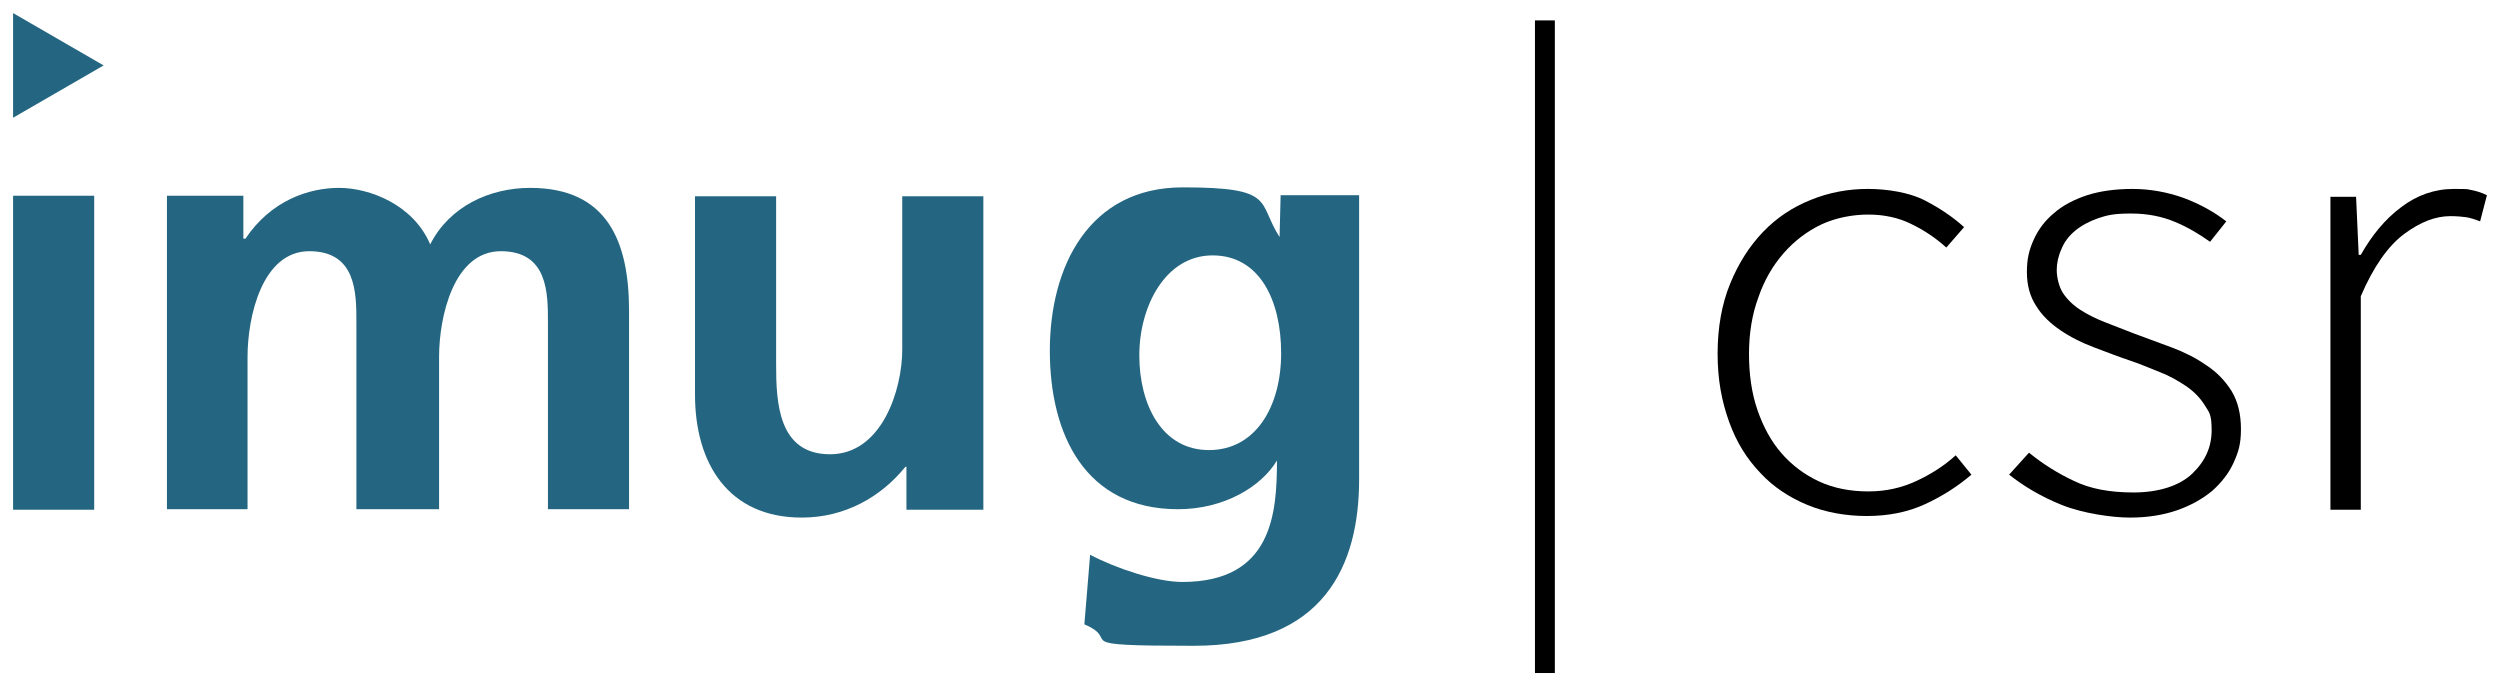
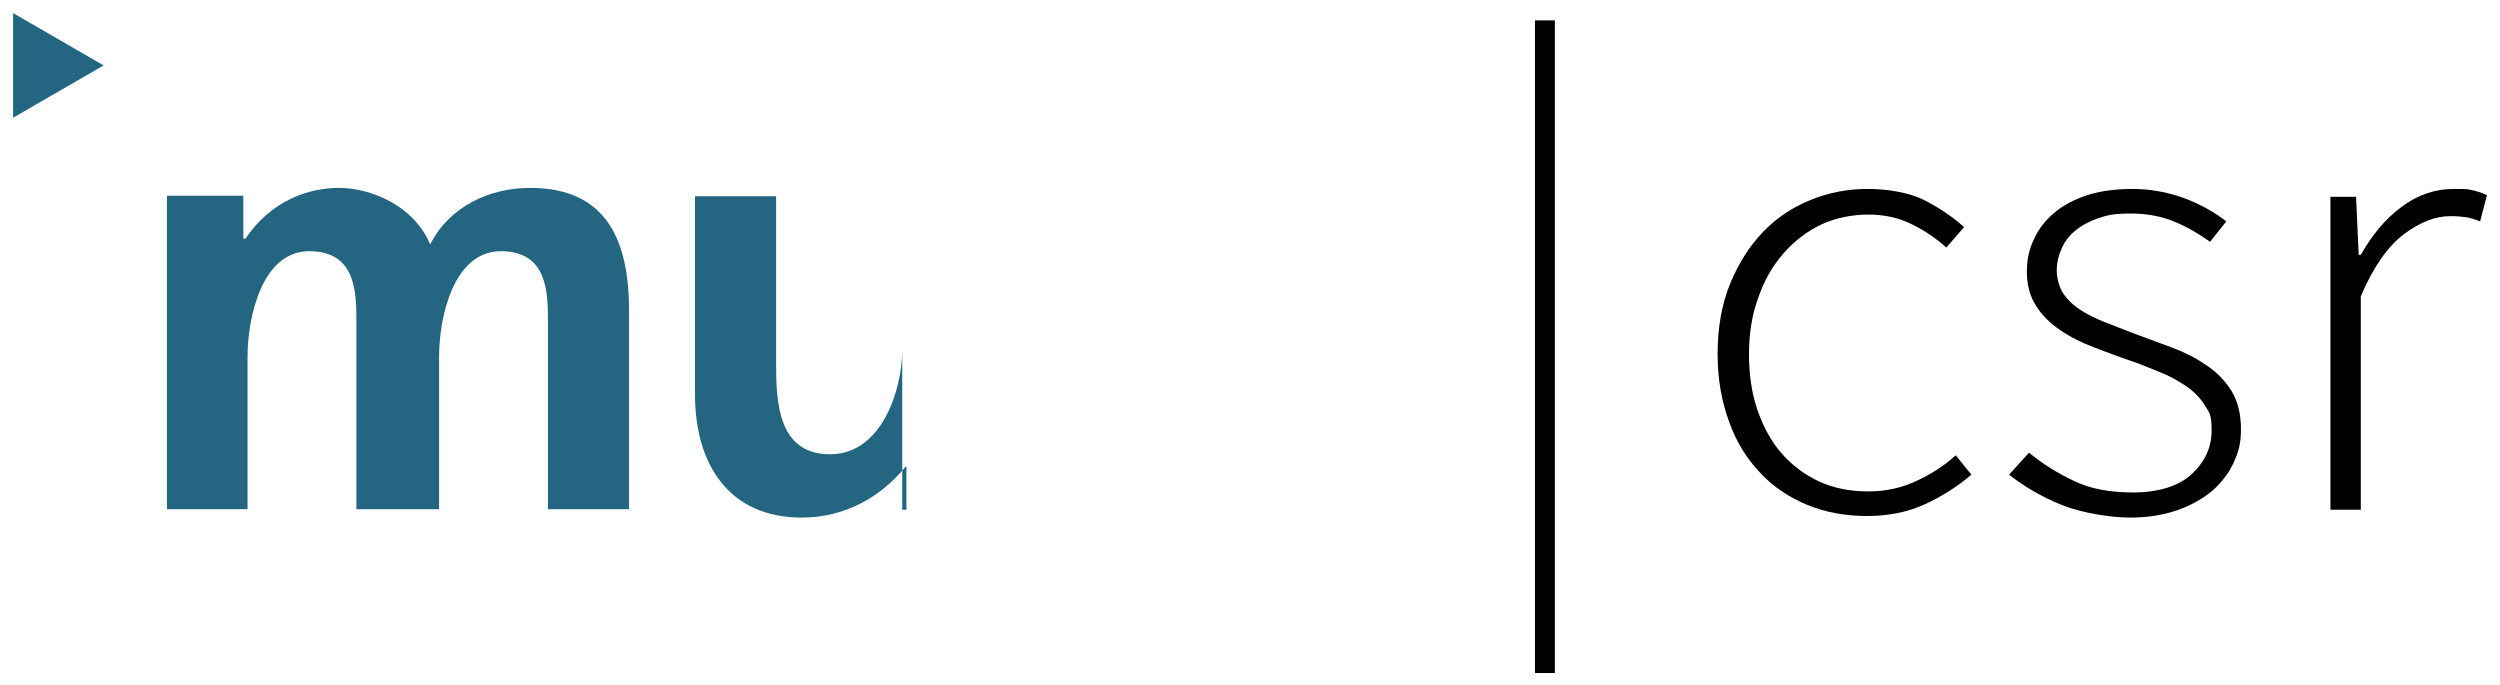
<svg xmlns="http://www.w3.org/2000/svg" id="Ebene_1" data-name="Ebene 1" width="477.7" height="130.9" version="1.1" viewBox="0 0 477.7 130.9">
  <defs>
    <style> .cls-1 { fill: #000; } .cls-1, .cls-2 { stroke-width: 0px; } .cls-2 { fill: #246681; } </style>
  </defs>
  <g>
    <path class="cls-1" d="M328.2,67.6c0-5,.8-9.5,2.4-13.4s3.7-7.2,6.3-9.9c2.6-2.7,5.6-4.7,9.1-6.1,3.4-1.4,7.1-2.1,10.9-2.1s8,.7,10.9,2.2,5.4,3.2,7.5,5.1l-3.4,3.9c-2-1.8-4.2-3.3-6.7-4.5-2.4-1.2-5.2-1.8-8.2-1.8s-6.2.6-9,1.9c-2.7,1.3-5.1,3.1-7.2,5.5s-3.7,5.2-4.8,8.4c-1.2,3.2-1.8,6.9-1.8,10.8s.5,7.5,1.6,10.7,2.6,6,4.6,8.3,4.4,4.1,7.2,5.4c2.8,1.3,6,1.9,9.4,1.9s6.4-.7,9.2-2c2.8-1.3,5.3-2.9,7.5-4.9l3,3.7c-2.7,2.3-5.7,4.2-9,5.7s-7,2.2-11,2.2-7.9-.7-11.3-2.1-6.5-3.4-9-6.1c-2.6-2.7-4.6-5.9-6-9.8s-2.2-8-2.2-13Z" />
    <path class="cls-1" d="M387.7,86.5c2.7,2.2,5.6,4,8.6,5.4,3.1,1.5,6.8,2.2,11.4,2.2s8.7-1.2,11.2-3.6,3.7-5.1,3.7-8.3-.5-3.4-1.4-4.9c-.9-1.4-2.1-2.6-3.6-3.6s-3.1-1.9-4.9-2.6-3.6-1.5-5.4-2.1c-2.4-.8-4.7-1.7-7.1-2.6s-4.6-2-6.5-3.3-3.5-2.8-4.6-4.6c-1.2-1.8-1.8-4-1.8-6.5s.4-4.2,1.3-6.2,2.2-3.7,3.9-5.1c1.7-1.5,3.9-2.6,6.3-3.4,2.5-.8,5.4-1.2,8.7-1.2s6.6.6,9.7,1.7c3.2,1.2,5.9,2.7,8.2,4.5l-3.1,3.9c-2.1-1.5-4.3-2.8-6.7-3.8-2.4-1-5.1-1.6-8.4-1.6s-4.5.3-6.3.9c-1.7.6-3.2,1.4-4.4,2.4-1.2,1-2.1,2.2-2.6,3.5-.6,1.3-.9,2.7-.9,4s.4,3.2,1.2,4.4c.8,1.2,1.9,2.3,3.3,3.2,1.4.9,3,1.7,4.8,2.4,1.8.7,3.6,1.4,5.4,2.1,2.4.9,4.9,1.8,7.3,2.7,2.4.9,4.6,2,6.6,3.4,2,1.3,3.6,3,4.8,4.9,1.2,2,1.8,4.4,1.8,7.3s-.5,4.4-1.4,6.4-2.3,3.8-4.1,5.4c-1.8,1.5-4.1,2.8-6.7,3.7-2.6.9-5.6,1.4-9,1.4s-9-.8-13-2.4-7.3-3.6-10.1-5.8l3.8-4.2Z" />
    <path class="cls-1" d="M445.2,37.6h5l.5,11.1h.4c2.1-3.7,4.6-6.8,7.7-9.1,3-2.3,6.4-3.5,10.1-3.5s2.3.1,3.3.2c1,.2,2,.5,3,1l-1.3,5c-1-.4-2-.7-2.7-.8s-1.8-.2-3-.2c-2.8,0-5.7,1.1-8.8,3.4-3.1,2.3-5.9,6.3-8.3,11.9v40.8h-5.8v-59.8h-.1Z" />
  </g>
  <g>
    <g>
-       <path class="cls-2" d="M259.7,37.4v54.2c0,16.2-6.5,31.8-31.6,31.8s-13.4-.9-20.9-4.1l1.1-13.3c4.9,2.6,12.7,5.2,17.6,5.2,17.2,0,18.1-13.1,18.1-23.2-3,5-10.1,9.3-18.9,9.3-17.7,0-24.5-14.2-24.5-30.3s7.5-31.2,25.4-31.2,14.2,2.8,18.5,9.5l.2-8h15ZM244.8,67.5c0-10.1-4.1-18.7-13.1-18.7s-14,9.7-14,19.1,4.3,18.1,13.3,18.1,13.8-8.4,13.8-18.5" />
-       <path class="cls-2" d="M188,97.4h-14.8v-8.2h-.2c-4.7,5.8-11.6,9.7-19.8,9.7-14,0-20.4-10.3-20.4-23.5v-37.9h15.5v32.1c0,7.3.4,17.2,10.3,17.2s13.8-12.3,13.8-20v-29.3h15.5v59.9h0Z" />
+       <path class="cls-2" d="M188,97.4h-14.8v-8.2h-.2c-4.7,5.8-11.6,9.7-19.8,9.7-14,0-20.4-10.3-20.4-23.5v-37.9h15.5v32.1c0,7.3.4,17.2,10.3,17.2s13.8-12.3,13.8-20v-29.3v59.9h0Z" />
    </g>
-     <rect class="cls-2" x="2.5" y="37.4" width="15.5" height="60" />
    <path class="cls-2" d="M31.9,37.4h14.6v8.2h.4c4.9-7.3,12.1-9.7,17.9-9.7s14.2,3.2,17.4,10.8c3.7-7.3,11.4-10.8,19.1-10.8,14.8,0,18.9,10.3,18.9,23.5v37.9h-15.5v-35.7c0-5.6,0-13.6-9-13.6s-11.8,12.5-11.8,20.2v29.1h-15.8v-35.7c0-5.6,0-13.6-9-13.6s-11.8,12.5-11.8,20.2v29.1h-15.4v-59.9Z" />
    <polygon class="cls-2" points="2.5 22.5 19.8 12.5 2.5 2.5 2.5 22.5" />
    <rect class="cls-1" x="293.3" y="3.9" width="3.8" height="124.7" />
  </g>
</svg>